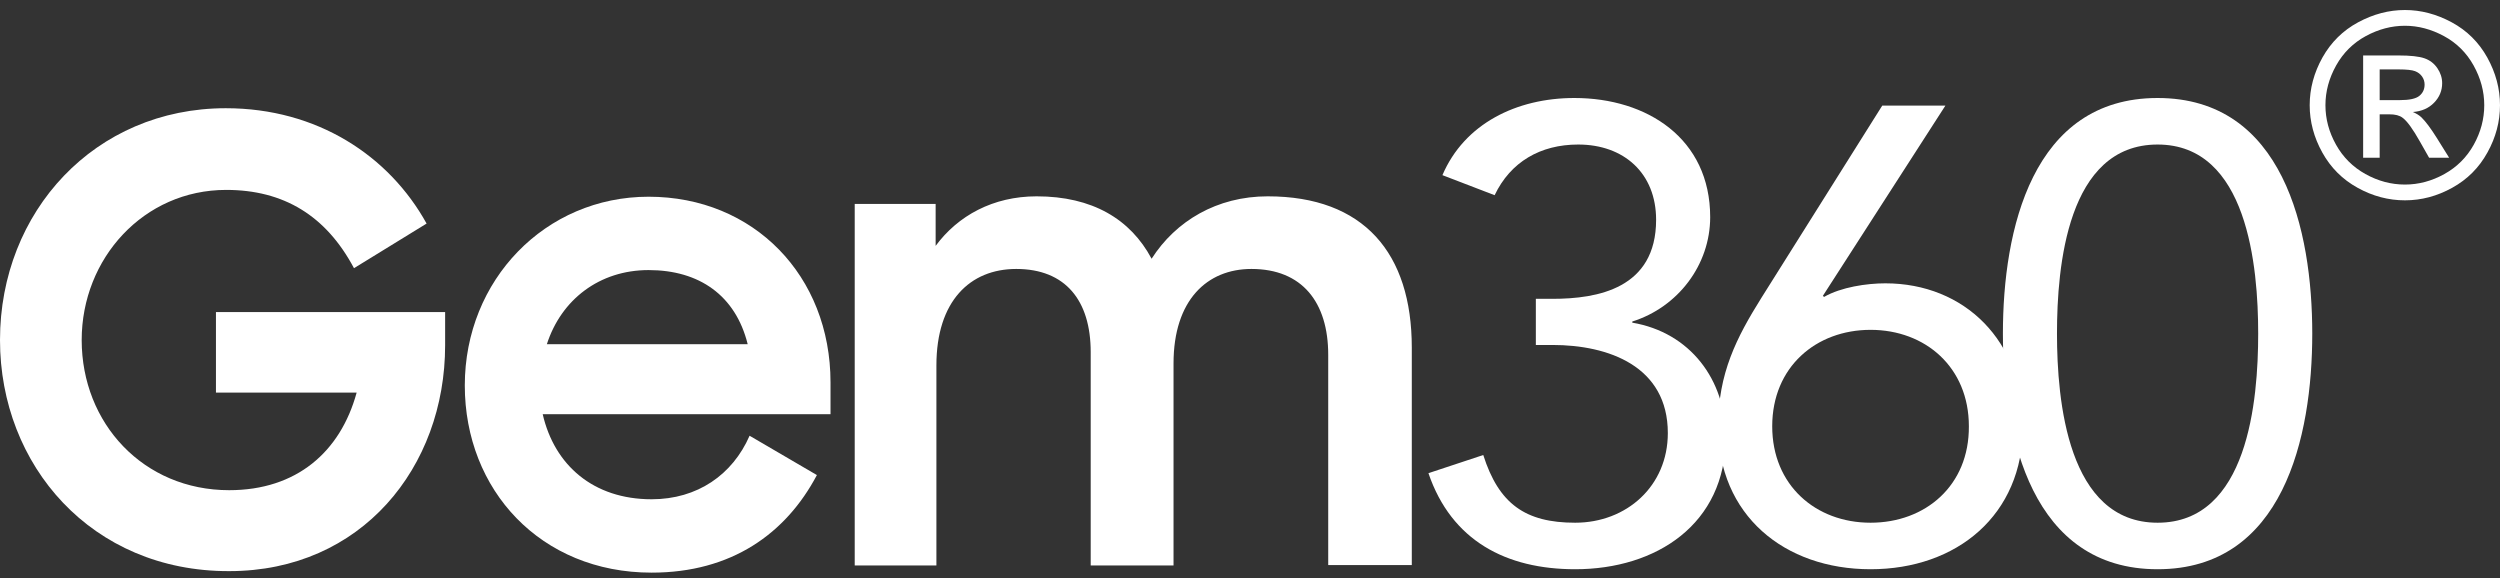
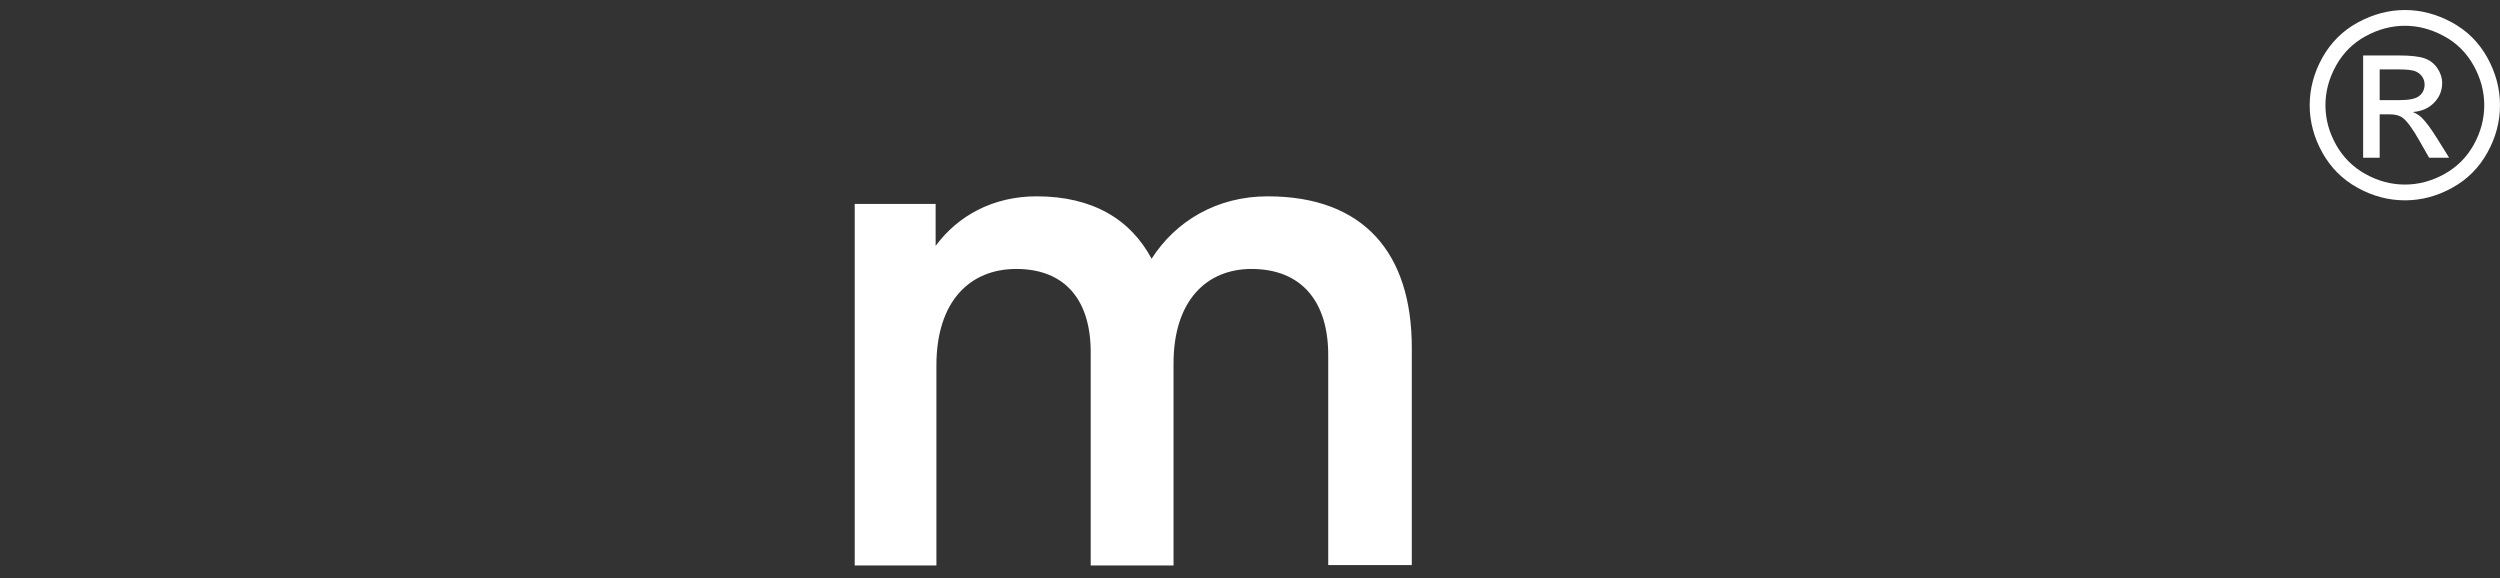
<svg xmlns="http://www.w3.org/2000/svg" width="160" height="37" viewBox="0 0 160 37" fill="none">
  <rect x="0" y="0" width="160" height="37" fill="#333333" stroke="none" />
  <path fillRule="evenodd" clipRule="evenodd" d="M153.916 0.641C154.937 0.641 155.934 0.902 156.91 1.428C157.882 1.952 158.642 2.704 159.185 3.679C159.727 4.657 160 5.676 160 6.733C160 7.783 159.733 8.794 159.196 9.76C158.661 10.73 157.912 11.482 156.945 12.016C155.979 12.553 154.968 12.821 153.916 12.821C152.861 12.821 151.85 12.553 150.883 12.016C149.916 11.482 149.164 10.73 148.627 9.76C148.09 8.794 147.82 7.783 147.82 6.733C147.82 5.676 148.093 4.657 148.638 3.679C149.186 2.704 149.946 1.952 150.919 1.428C151.894 0.902 152.891 0.641 153.916 0.641ZM153.916 1.649C153.059 1.649 152.224 1.869 151.415 2.307C150.605 2.745 149.971 3.373 149.514 4.188C149.057 5.004 148.828 5.852 148.828 6.733C148.828 7.612 149.054 8.452 149.503 9.256C149.952 10.061 150.58 10.689 151.387 11.138C152.194 11.587 153.037 11.812 153.916 11.812C154.791 11.812 155.634 11.587 156.441 11.138C157.248 10.689 157.877 10.061 158.323 9.256C158.769 8.452 158.992 7.612 158.992 6.733C158.992 5.852 158.763 5.004 158.309 4.188C157.854 3.373 157.221 2.745 156.408 2.307C155.596 1.869 154.764 1.649 153.916 1.649ZM151.241 10.094V3.549H153.494C154.265 3.549 154.822 3.61 155.166 3.731C155.513 3.852 155.786 4.062 155.992 4.365C156.196 4.665 156.298 4.984 156.298 5.323C156.298 5.8 156.127 6.218 155.783 6.571C155.441 6.926 154.987 7.125 154.42 7.169C154.651 7.265 154.838 7.381 154.976 7.516C155.24 7.772 155.563 8.204 155.946 8.813L156.744 10.094H155.461L154.877 9.064C154.42 8.251 154.048 7.742 153.767 7.538C153.574 7.389 153.293 7.315 152.921 7.317H152.299V10.094H151.241ZM152.299 6.408H153.582C154.196 6.408 154.615 6.318 154.838 6.136C155.061 5.954 155.174 5.711 155.174 5.414C155.174 5.221 155.119 5.048 155.012 4.896C154.904 4.742 154.756 4.629 154.566 4.555C154.373 4.48 154.02 4.442 153.502 4.442H152.299V6.408Z" fill="white" />
-   <path d="M104.466 20.577V20.65C108.169 21.279 110.444 24.305 110.444 27.984C110.444 33.551 105.991 36.431 100.811 36.431C96.406 36.431 92.896 34.616 91.42 30.283L94.929 29.121C95.922 32.244 97.616 33.454 100.811 33.454C104.103 33.454 106.741 31.106 106.741 27.718C106.741 23.433 102.941 22.078 99.359 22.078H98.294V19.125H99.359C102.239 19.125 105.991 18.471 105.991 14.066C105.991 11.089 103.933 9.25 101.005 9.25C98.584 9.25 96.672 10.363 95.656 12.493L92.315 11.21C93.719 7.918 97.059 6.272 100.763 6.272C105.41 6.272 109.452 8.862 109.452 13.897C109.452 16.947 107.395 19.657 104.466 20.577Z" fill="white" />
-   <path d="M120.659 18.133C119.473 18.133 117.827 18.375 116.738 19.004L116.665 18.932L124.507 6.757H120.465L112.72 19.077C111.146 21.594 109.96 23.893 109.96 27.282C109.96 32.97 114.196 36.431 119.715 36.431C125.233 36.431 129.469 32.97 129.469 27.282C129.493 21.836 125.742 18.133 120.659 18.133ZM119.715 33.454C116.205 33.454 113.422 31.058 113.422 27.282C113.422 23.482 116.229 21.11 119.715 21.11C123.224 21.11 126.008 23.506 126.008 27.282C126.032 31.082 123.224 33.454 119.715 33.454Z" fill="white" />
-   <path d="M138.086 6.272C130.05 6.272 128.186 14.72 128.186 21.352C128.186 27.984 130.05 36.431 138.086 36.431C146.122 36.431 147.985 27.984 147.985 21.352C147.985 14.72 146.122 6.272 138.086 6.272ZM138.086 33.454C132.325 33.454 131.647 25.636 131.647 21.352C131.647 17.068 132.301 9.25 138.086 9.25C143.846 9.25 144.524 17.068 144.524 21.352C144.524 25.636 143.871 33.454 138.086 33.454Z" fill="white" />
-   <path d="M13.821 19.972H28.488V22.102C28.488 29.896 23.139 36.552 14.668 36.552C5.857 36.576 0 29.775 0 21.763C0 13.534 6.075 6.926 14.45 6.926C20.307 6.926 24.906 9.976 27.302 14.308L22.655 17.164C20.864 13.8 18.153 12.154 14.474 12.154C9.198 12.154 5.228 16.535 5.228 21.763C5.228 27.088 9.173 31.372 14.668 31.372C18.976 31.372 21.784 28.927 22.825 25.128H13.821V19.972Z" fill="white" />
-   <path d="M53.153 24.474C53.153 17.649 48.239 12.59 41.51 12.59C34.903 12.59 29.747 17.915 29.747 24.668C29.747 31.348 34.588 36.649 41.704 36.649C46.811 36.649 50.297 34.156 52.281 30.404L47.973 27.887C46.884 30.38 44.633 31.953 41.704 31.953C37.976 31.953 35.483 29.775 34.733 26.507H53.153V24.474ZM34.999 22.029C35.919 19.173 38.364 17.285 41.51 17.285C44.754 17.285 47.077 18.907 47.852 22.029H34.999Z" fill="white" />
  <path d="M85.006 36.165V22.707C85.006 19.343 83.335 17.213 80.092 17.213C77.26 17.213 75.106 19.197 75.106 23.264V36.189H69.805V22.538C69.805 19.222 68.183 17.213 65.037 17.213C62.084 17.213 59.93 19.27 59.93 23.385V36.189H54.702V13.05H59.881V15.736C61.309 13.8 63.56 12.565 66.344 12.565C69.902 12.565 72.347 14.018 73.702 16.559C75.251 14.139 77.889 12.565 81.133 12.565C87.281 12.565 90.355 16.196 90.355 22.247V36.165H85.006Z" fill="white" />
</svg>